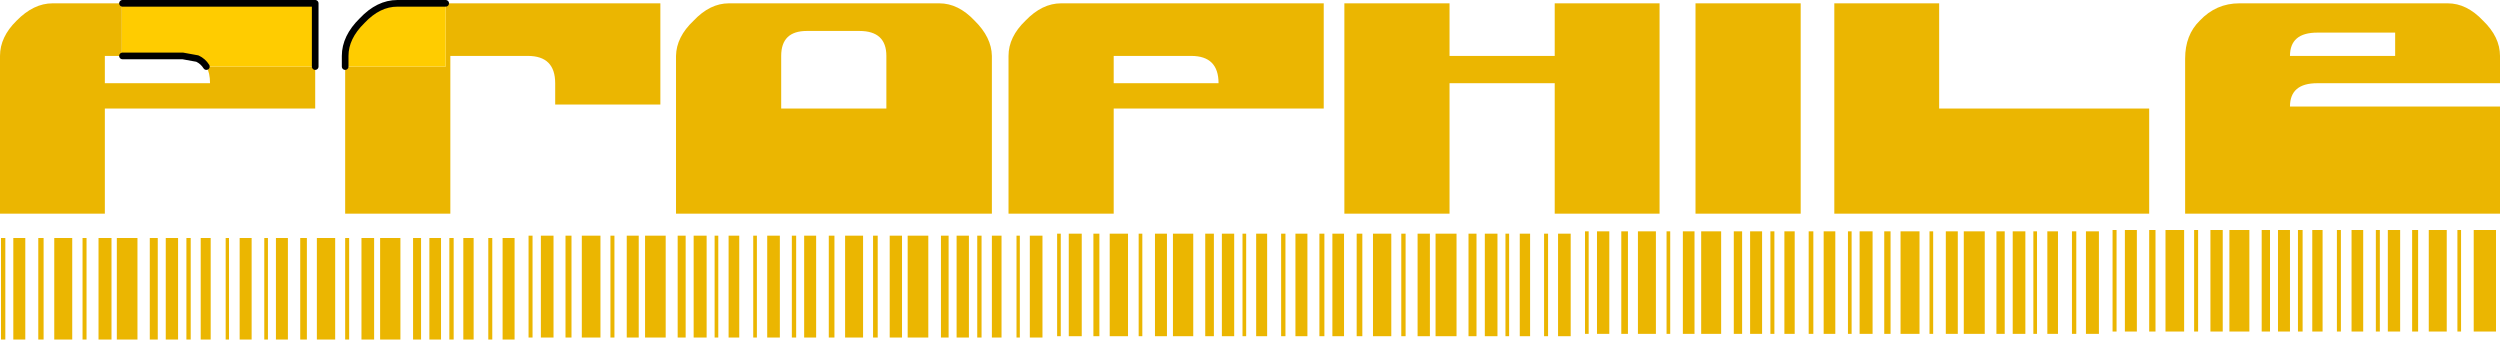
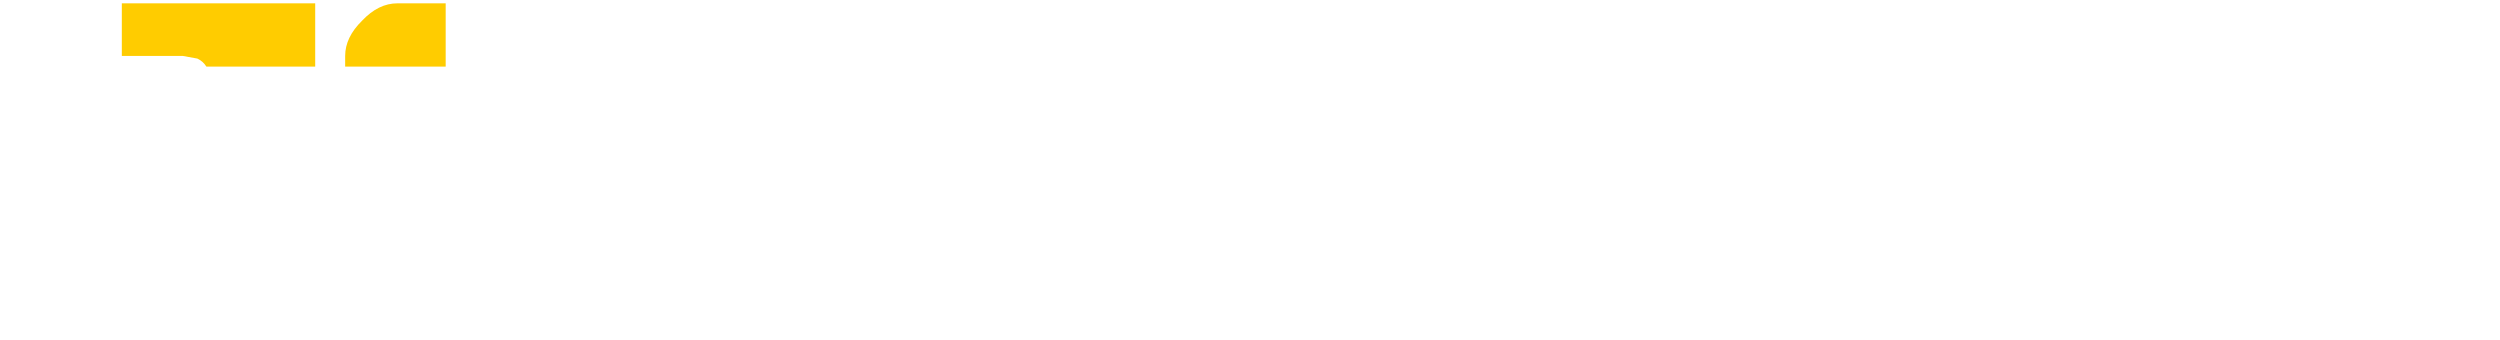
<svg xmlns="http://www.w3.org/2000/svg" height="51.0px" width="375.55px">
  <g transform="matrix(1.0, 0.0, 0.0, 1.0, -157.75, -81.15)">
-     <path d="M501.75 89.55 L517.55 89.55 517.55 86.05 505.85 86.05 Q501.75 86.05 501.75 89.55 M525.45 81.65 Q528.3 81.65 530.75 84.25 533.3 86.7 533.3 89.55 L533.3 93.65 505.85 93.65 Q501.75 93.65 501.75 97.15 L533.3 97.15 533.3 113.25 486.0 113.25 486.0 89.95 Q486.0 86.4 488.2 84.25 490.65 81.65 494.15 81.65 L525.45 81.65 M532.7 130.95 L529.35 130.95 529.35 115.7 532.7 115.7 532.7 130.95 M527.45 130.95 L526.9 130.95 526.9 115.7 527.45 115.7 527.45 130.95 M515.25 115.7 L515.25 130.95 514.65 130.95 514.65 115.7 515.25 115.7 M509.4 115.7 L509.4 130.95 508.8 130.95 508.8 115.7 509.4 115.7 M512.75 115.7 L512.75 130.95 511.0 130.95 511.0 115.7 512.75 115.7 M518.3 115.7 L518.3 130.95 516.45 130.95 516.45 115.7 518.3 115.7 M521.0 115.7 L521.0 130.95 520.1 130.95 520.1 115.7 521.0 115.7 M525.3 115.7 L525.3 130.95 522.6 130.95 522.6 115.7 525.3 115.7 M498.75 115.7 L498.75 130.95 497.5 130.95 497.5 115.7 498.75 115.7 M501.75 115.7 L501.75 130.95 499.95 130.95 499.95 115.7 501.75 115.7 M503.65 115.7 L503.65 130.95 502.95 130.95 502.95 115.7 503.65 115.7 M495.65 115.7 L495.65 130.95 492.65 130.95 492.65 115.7 495.65 115.7 M491.65 115.7 L491.65 130.95 489.8 130.95 489.8 115.7 491.65 115.7 M487.95 115.7 L487.95 130.95 487.35 130.95 487.35 115.7 487.95 115.7 M506.65 130.95 L505.1 130.95 505.1 115.7 506.65 115.7 506.65 130.95 M428.25 81.65 L428.25 113.25 412.45 113.25 412.45 81.65 428.25 81.65 M449.05 97.45 L480.6 97.45 480.6 113.25 433.3 113.25 433.3 81.65 449.05 81.65 449.05 97.45 M325.05 97.45 L325.05 113.25 309.25 113.25 309.25 89.55 Q309.25 86.7 311.8 84.25 314.3 81.65 317.15 81.65 L356.6 81.65 356.6 97.45 325.05 97.45 M340.8 93.65 Q340.8 89.55 336.7 89.55 L325.05 89.55 325.05 93.65 340.8 93.65 M391.3 89.55 L391.3 81.65 407.05 81.65 407.05 113.25 391.3 113.25 391.3 93.65 375.5 93.65 375.5 113.25 359.7 113.25 359.7 81.65 375.5 81.65 375.5 89.55 391.3 89.55 M390.3 116.25 L390.3 131.65 389.7 131.65 389.7 116.25 390.3 116.25 M387.6 116.25 L387.6 131.65 386.05 131.65 386.05 116.25 387.6 116.25 M393.7 116.25 L393.7 131.65 391.8 131.65 391.8 116.25 393.7 116.25 M396.4 115.9 L396.4 131.3 395.85 131.3 395.85 115.9 396.4 115.9 M399.5 115.9 L399.5 131.3 397.65 131.3 397.65 115.9 399.5 115.9 M402.3 115.9 L402.3 131.3 401.3 131.3 401.3 115.9 402.3 115.9 M376.55 116.25 L376.55 131.65 373.4 131.65 373.4 116.25 376.55 116.25 M384.45 116.25 L384.45 131.65 383.9 131.65 383.9 116.25 384.45 116.25 M379.55 116.25 L379.55 131.65 378.35 131.65 378.35 116.25 379.55 116.25 M382.7 116.25 L382.7 131.65 380.8 131.65 380.8 116.25 382.7 116.25 M368.9 116.25 L368.9 131.65 368.25 131.65 368.25 116.25 368.9 116.25 M372.55 116.25 L372.55 131.65 370.7 131.65 370.7 116.25 372.55 116.25 M366.75 131.65 L364.0 131.65 364.0 116.25 366.75 116.25 366.75 131.65 M403.8 115.9 L406.5 115.9 406.5 131.3 403.8 131.3 403.8 115.9 M350.85 116.25 L350.85 131.65 350.2 131.65 350.2 116.25 350.85 116.25 M344.95 116.25 L344.95 131.65 344.4 131.65 344.4 116.25 344.95 116.25 M356.7 116.25 L356.7 131.65 355.95 131.65 355.95 116.25 356.7 116.25 M354.15 116.25 L354.15 131.65 352.35 131.65 352.35 116.25 354.15 116.25 M362.4 116.25 L362.4 131.65 361.55 131.65 361.55 116.25 362.4 116.25 M348.1 116.25 L348.1 131.65 346.45 131.65 346.45 116.25 348.1 116.25 M359.65 116.25 L359.65 131.65 357.9 131.65 357.9 116.25 359.65 116.25 M343.15 116.25 L343.15 131.65 341.3 131.65 341.3 116.25 343.15 116.25 M329.35 116.25 L329.35 131.65 328.8 131.65 328.8 116.25 329.35 116.25 M340.1 116.25 L340.1 131.65 338.8 131.65 338.8 116.25 340.1 116.25 M333.05 116.25 L333.05 131.65 331.25 131.65 331.25 116.25 333.05 116.25 M337.0 116.25 L337.0 131.65 333.95 131.65 333.95 116.25 337.0 116.25 M327.2 116.25 L327.2 131.65 324.45 131.65 324.45 116.25 327.2 116.25 M473.05 115.9 L473.05 131.3 471.1 131.3 471.1 115.9 473.05 115.9 M485.85 115.7 L485.85 130.95 483.05 130.95 483.05 115.7 485.85 115.7 M469.65 115.9 L469.65 131.3 469.0 131.3 469.0 115.9 469.65 115.9 M478.75 115.7 L478.75 130.95 476.95 130.95 476.95 115.7 478.75 115.7 M481.55 115.7 L481.55 130.95 480.6 130.95 480.6 115.7 481.55 115.7 M475.7 115.7 L475.7 130.95 475.1 130.95 475.1 115.7 475.7 115.7 M448.15 115.9 L448.15 131.3 447.6 131.3 447.6 115.9 448.15 115.9 M462.0 115.9 L462.0 131.3 460.1 131.3 460.1 115.9 462.0 115.9 M458.9 115.9 L458.9 131.3 457.65 131.3 457.65 115.9 458.9 115.9 M455.9 115.9 L455.9 131.3 452.75 131.3 452.75 115.9 455.9 115.9 M451.85 115.9 L451.85 131.3 450.05 131.3 450.05 115.9 451.85 115.9 M463.75 115.9 L463.75 131.3 463.2 131.3 463.2 115.9 463.75 115.9 M446.1 131.3 L443.25 131.3 443.25 115.9 446.1 115.9 446.1 131.3 M466.9 131.3 L465.3 131.3 465.3 115.9 466.9 115.9 466.9 131.3 M435.9 115.9 L435.9 131.3 435.35 131.3 435.35 115.9 435.9 115.9 M433.45 115.9 L433.45 131.3 431.7 131.3 431.7 115.9 433.45 115.9 M430.15 115.9 L430.15 131.3 429.45 131.3 429.45 115.9 430.15 115.9 M427.35 115.9 L427.35 131.3 425.8 131.3 425.8 115.9 427.35 115.9 M441.75 115.9 L441.75 131.3 440.8 131.3 440.8 115.9 441.75 115.9 M439.05 115.9 L439.05 131.3 437.1 131.3 437.1 115.9 439.05 115.9 M408.65 115.9 L408.65 131.3 408.1 131.3 408.1 115.9 408.65 115.9 M419.45 115.9 L419.45 131.3 418.2 131.3 418.2 115.9 419.45 115.9 M416.3 115.9 L416.3 131.3 413.3 131.3 413.3 115.9 416.3 115.9 M412.3 115.9 L412.3 131.3 410.55 131.3 410.55 115.9 412.3 115.9 M422.45 115.9 L422.45 131.3 420.65 131.3 420.65 115.9 422.45 115.9 M424.3 115.9 L424.3 131.3 423.7 131.3 423.7 115.9 424.3 115.9 M261.95 84.25 Q264.4 81.65 267.25 81.65 L298.85 81.65 Q301.7 81.65 304.15 84.25 306.7 86.75 306.75 89.55 L306.75 113.25 259.3 113.25 259.3 89.55 Q259.35 86.7 261.95 84.25 M224.7 81.65 L256.95 81.65 256.95 96.85 241.15 96.85 241.15 93.65 Q241.15 89.55 237.05 89.55 L225.4 89.55 225.4 113.25 209.6 113.25 209.6 91.15 224.7 91.15 224.7 81.65 M275.1 97.45 L290.9 97.45 290.9 89.55 Q290.9 85.8 286.85 85.8 L278.95 85.8 Q275.1 85.8 275.1 89.55 L275.1 97.45 M176.05 81.65 L176.05 89.55 173.5 89.55 173.5 93.65 189.3 93.65 Q189.3 92.1 188.75 91.15 L205.1 91.15 205.1 97.45 173.5 97.45 173.5 113.25 157.75 113.25 157.75 89.55 Q157.75 86.7 160.25 84.25 162.8 81.65 165.65 81.65 L176.05 81.65 M235.05 116.9 L235.05 132.15 233.25 132.15 233.25 116.9 235.05 116.9 M225.9 116.9 L225.9 132.15 225.25 132.15 225.25 116.9 225.9 116.9 M228.9 116.9 L228.9 132.15 227.35 132.15 227.35 116.9 228.9 116.9 M231.7 116.9 L231.7 132.15 231.1 132.15 231.1 116.9 231.7 116.9 M237.75 116.55 L237.75 131.85 237.15 131.85 237.15 116.55 237.75 116.55 M240.9 116.55 L240.9 131.85 239.0 131.85 239.0 116.55 240.9 116.55 M217.9 116.9 L217.9 132.15 214.85 132.15 214.85 116.9 217.9 116.9 M213.95 116.9 L213.95 132.15 212.05 132.15 212.05 116.9 213.95 116.9 M210.2 116.9 L210.2 132.15 209.6 132.15 209.6 116.9 210.2 116.9 M221.0 116.9 L221.0 132.15 219.8 132.15 219.8 116.9 221.0 116.9 M203.85 116.9 L203.85 132.15 202.85 132.15 202.85 116.9 203.85 116.9 M208.1 116.9 L208.1 132.15 205.35 132.15 205.35 116.9 208.1 116.9 M222.25 116.9 L224.0 116.9 224.0 132.15 222.25 132.15 222.25 116.9 M242.7 116.55 L243.6 116.55 243.6 131.85 242.7 131.85 242.7 116.55 M184.5 116.9 L184.5 132.15 182.65 132.15 182.65 116.9 184.5 116.9 M186.4 116.9 L186.4 132.15 185.75 132.15 185.75 116.9 186.4 116.9 M189.4 116.9 L189.4 132.15 187.9 132.15 187.9 116.9 189.4 116.9 M192.15 116.9 L192.15 132.15 191.65 132.15 191.65 116.9 192.15 116.9 M195.55 116.9 L195.55 132.15 193.75 132.15 193.75 116.9 195.55 116.9 M201.0 116.9 L201.0 132.15 199.2 132.15 199.2 116.9 201.0 116.9 M198.0 116.9 L198.0 132.15 197.45 132.15 197.45 116.9 198.0 116.9 M181.45 116.9 L181.45 132.15 180.25 132.15 180.25 116.9 181.45 116.9 M178.4 116.9 L178.4 132.15 175.3 132.15 175.3 116.9 178.4 116.9 M170.75 116.9 L170.75 132.15 170.15 132.15 170.15 116.9 170.75 116.9 M174.5 116.9 L174.5 132.15 172.55 132.15 172.55 116.9 174.5 116.9 M164.3 116.9 L164.3 132.15 163.5 132.15 163.5 116.9 164.3 116.9 M168.6 116.9 L168.6 132.15 165.9 132.15 165.9 116.9 168.6 116.9 M322.9 116.25 L322.9 131.65 322.0 131.65 322.0 116.25 322.9 116.25 M314.35 116.55 L314.35 131.85 312.45 131.85 312.45 116.55 314.35 116.55 M320.25 116.25 L320.25 131.65 318.3 131.65 318.3 116.25 320.25 116.25 M317.1 116.25 L317.1 131.65 316.55 131.65 316.55 116.25 317.1 116.25 M305.2 116.55 L305.2 131.85 304.55 131.85 304.55 116.55 305.2 116.55 M310.95 116.55 L310.95 131.85 310.45 131.85 310.45 116.55 310.95 116.55 M308.2 116.55 L308.2 131.85 306.75 131.85 306.75 116.55 308.2 116.55 M293.25 116.55 L293.25 131.85 291.4 131.85 291.4 116.55 293.25 116.55 M289.6 116.55 L289.6 131.85 288.9 131.85 288.9 116.55 289.6 116.55 M300.25 116.55 L300.25 131.85 299.1 131.85 299.1 116.55 300.25 116.55 M303.3 116.55 L303.3 131.85 301.45 131.85 301.45 116.55 303.3 116.55 M297.2 116.55 L297.2 131.85 294.1 131.85 294.1 116.55 297.2 116.55 M287.4 116.55 L287.4 131.85 284.7 131.85 284.7 116.55 287.4 116.55 M283.1 116.55 L283.1 131.85 282.25 131.85 282.25 116.55 283.1 116.55 M265.65 116.55 L265.65 131.85 265.1 131.85 265.1 116.55 265.65 116.55 M268.8 116.55 L268.8 131.85 267.2 131.85 267.2 116.55 268.8 116.55 M271.45 116.55 L271.45 131.85 270.9 131.85 270.9 116.55 271.45 116.55 M274.9 116.55 L274.9 131.85 273.0 131.85 273.0 116.55 274.9 116.55 M277.35 116.55 L277.35 131.85 276.7 131.85 276.7 116.55 277.35 116.55 M280.35 116.55 L280.35 131.85 278.55 131.85 278.55 116.55 280.35 116.55 M257.75 116.55 L257.75 131.85 254.65 131.85 254.65 116.55 257.75 116.55 M250.05 116.55 L250.05 131.85 249.45 131.85 249.45 116.55 250.05 116.55 M260.75 116.55 L260.75 131.85 259.55 131.85 259.55 116.55 260.75 116.55 M253.7 116.55 L253.7 131.85 251.9 131.85 251.9 116.55 253.7 116.55 M247.95 116.55 L247.95 131.85 245.15 131.85 245.15 116.55 247.95 116.55 M261.95 116.55 L263.9 116.55 263.9 131.85 261.95 131.85 261.95 116.55 M159.75 116.9 L161.55 116.9 161.55 132.15 159.75 132.15 159.75 116.9 M158.55 132.15 L157.9 132.15 157.9 116.9 158.55 116.9 158.55 132.15" fill="#ebb601" fill-rule="evenodd" stroke="none" />
    <path d="M209.6 91.15 L209.6 89.55 Q209.6 86.75 212.15 84.25 214.6 81.65 217.45 81.65 L224.7 81.65 224.7 91.15 209.6 91.15 M176.05 89.55 L176.05 81.65 176.15 81.65 205.1 81.65 205.1 91.15 188.75 91.15 Q188.25 90.35 187.4 89.95 L185.2 89.55 176.15 89.55 176.05 89.55" fill="#ffcc00" fill-rule="evenodd" stroke="none" />
-     <path d="M209.6 91.15 L209.6 89.55 Q209.6 86.75 212.15 84.25 214.6 81.65 217.45 81.65 L224.7 81.65 M176.15 89.55 L185.2 89.55 187.4 89.95 Q188.25 90.35 188.75 91.15 M176.15 81.65 L205.1 81.65 205.1 91.15" fill="none" stroke="#000000" stroke-linecap="round" stroke-linejoin="round" stroke-width="1.0" />
  </g>
</svg>